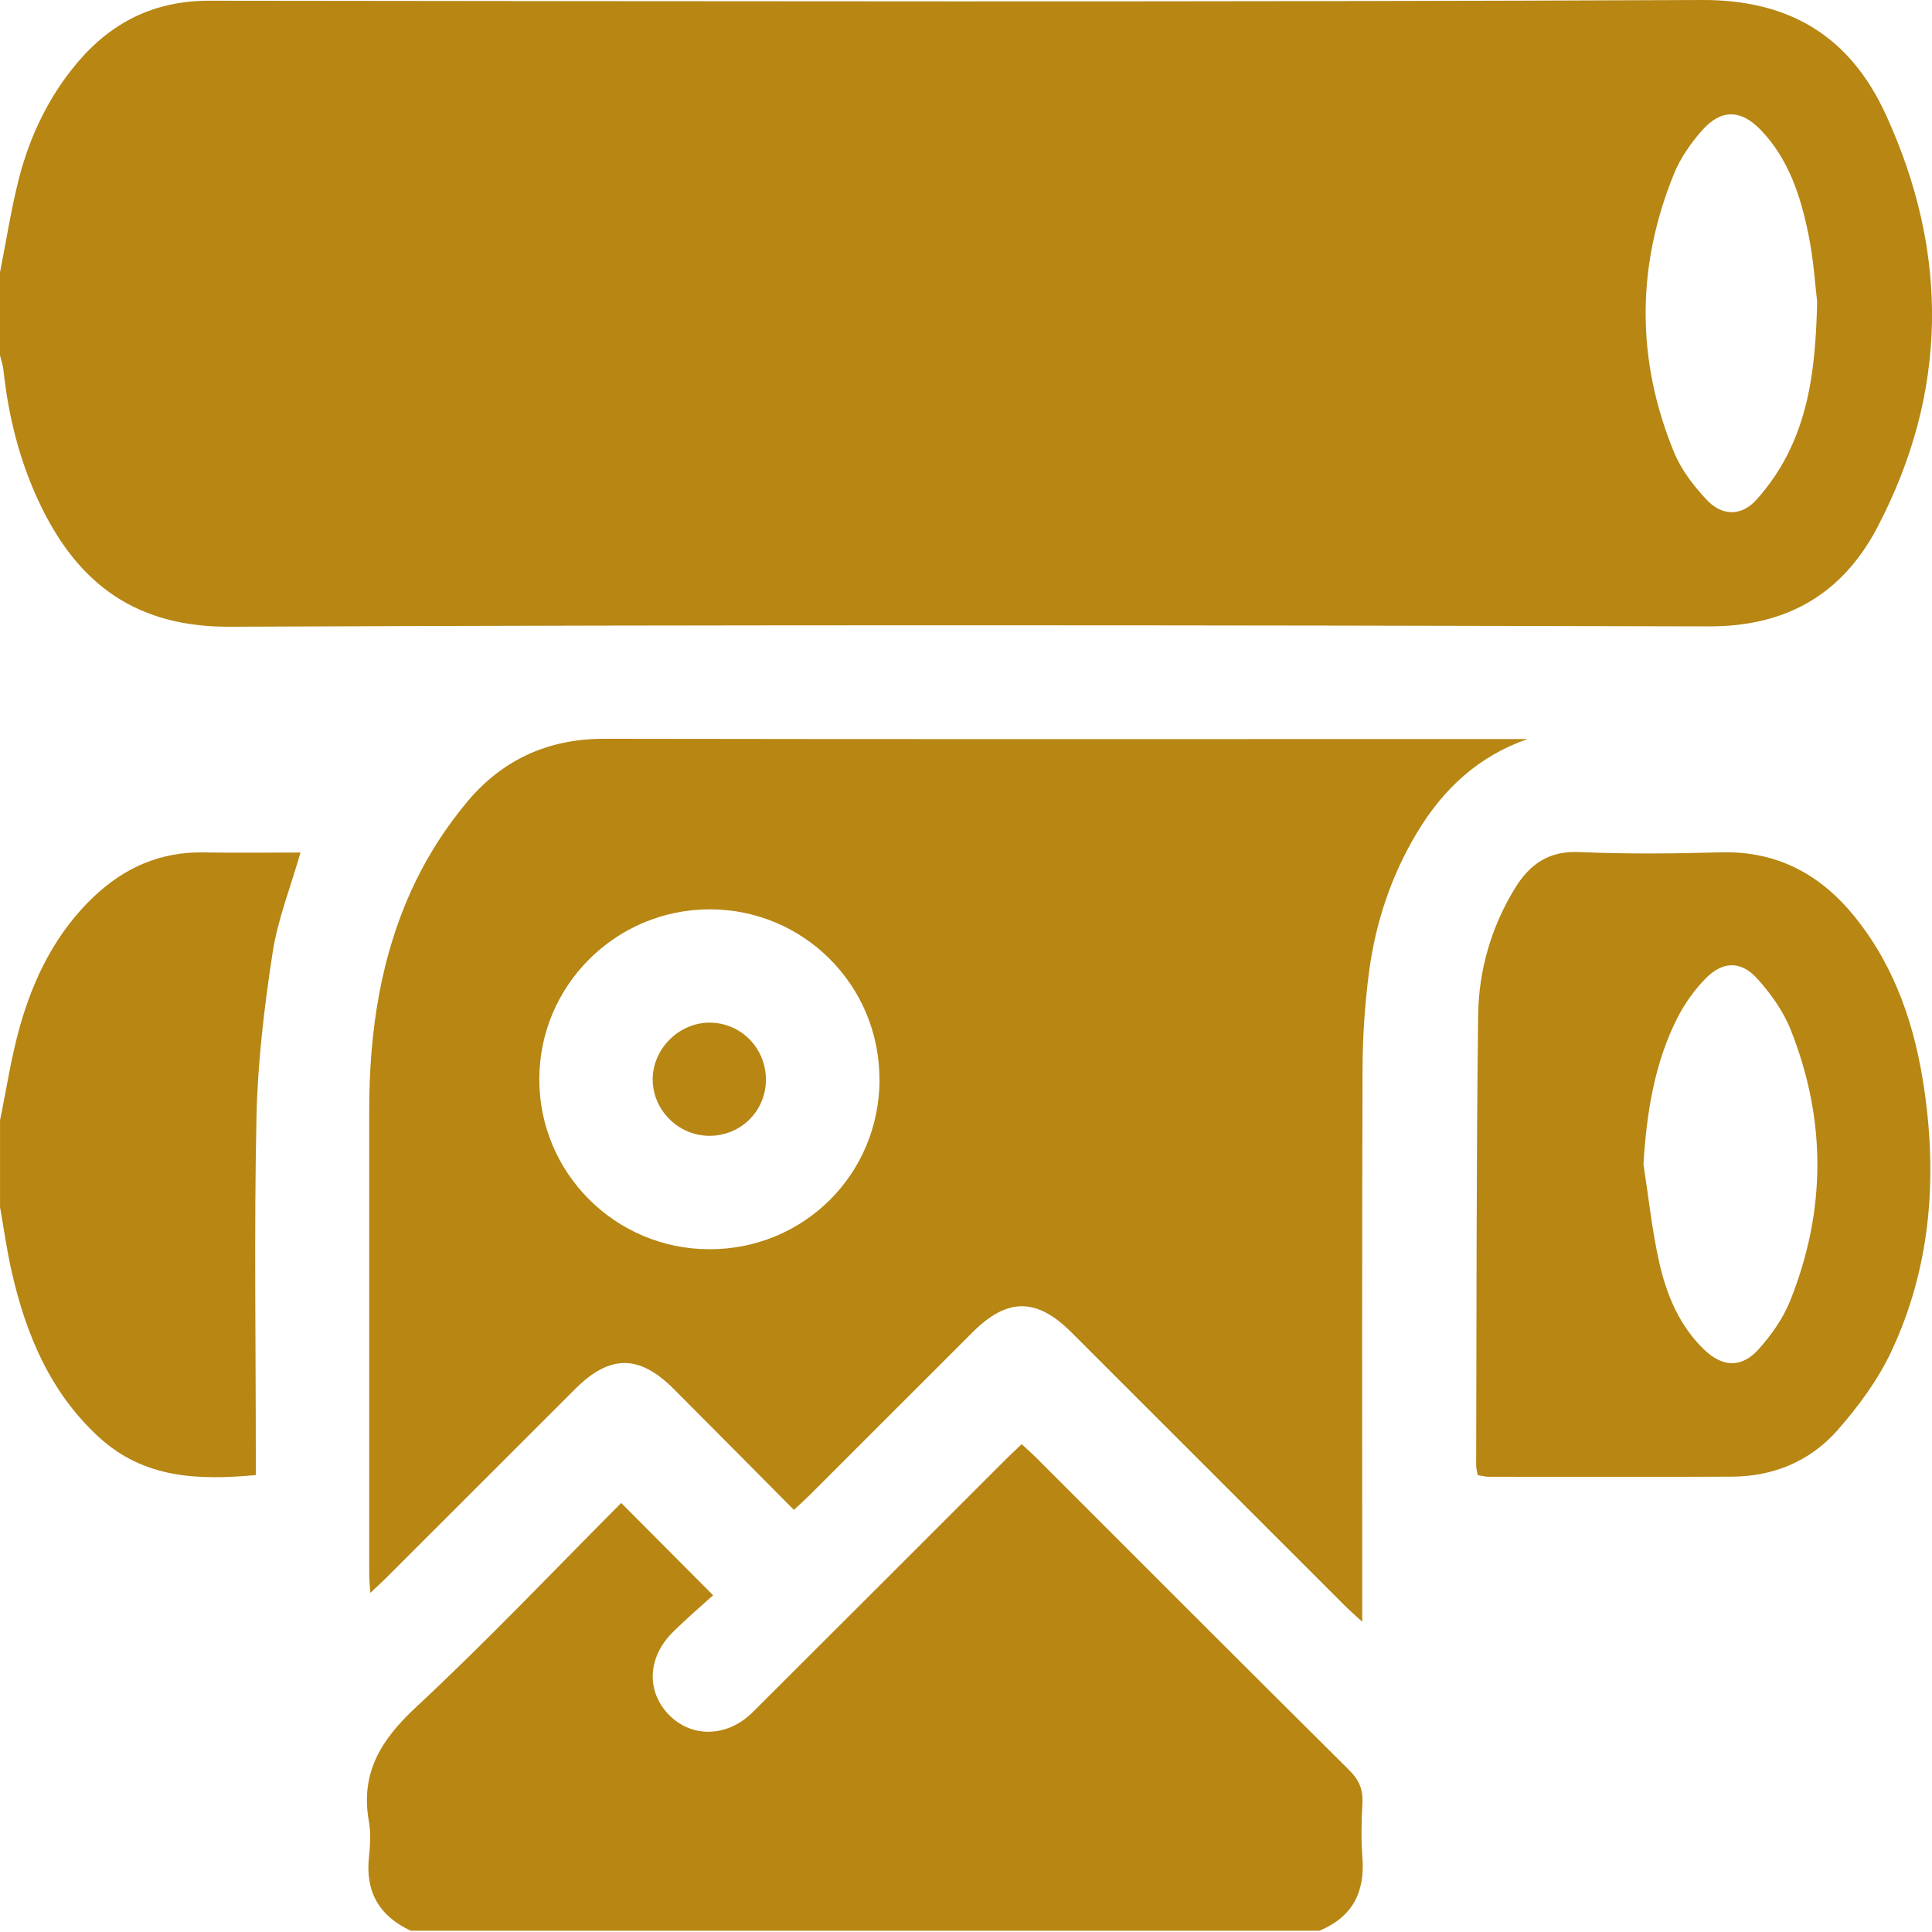
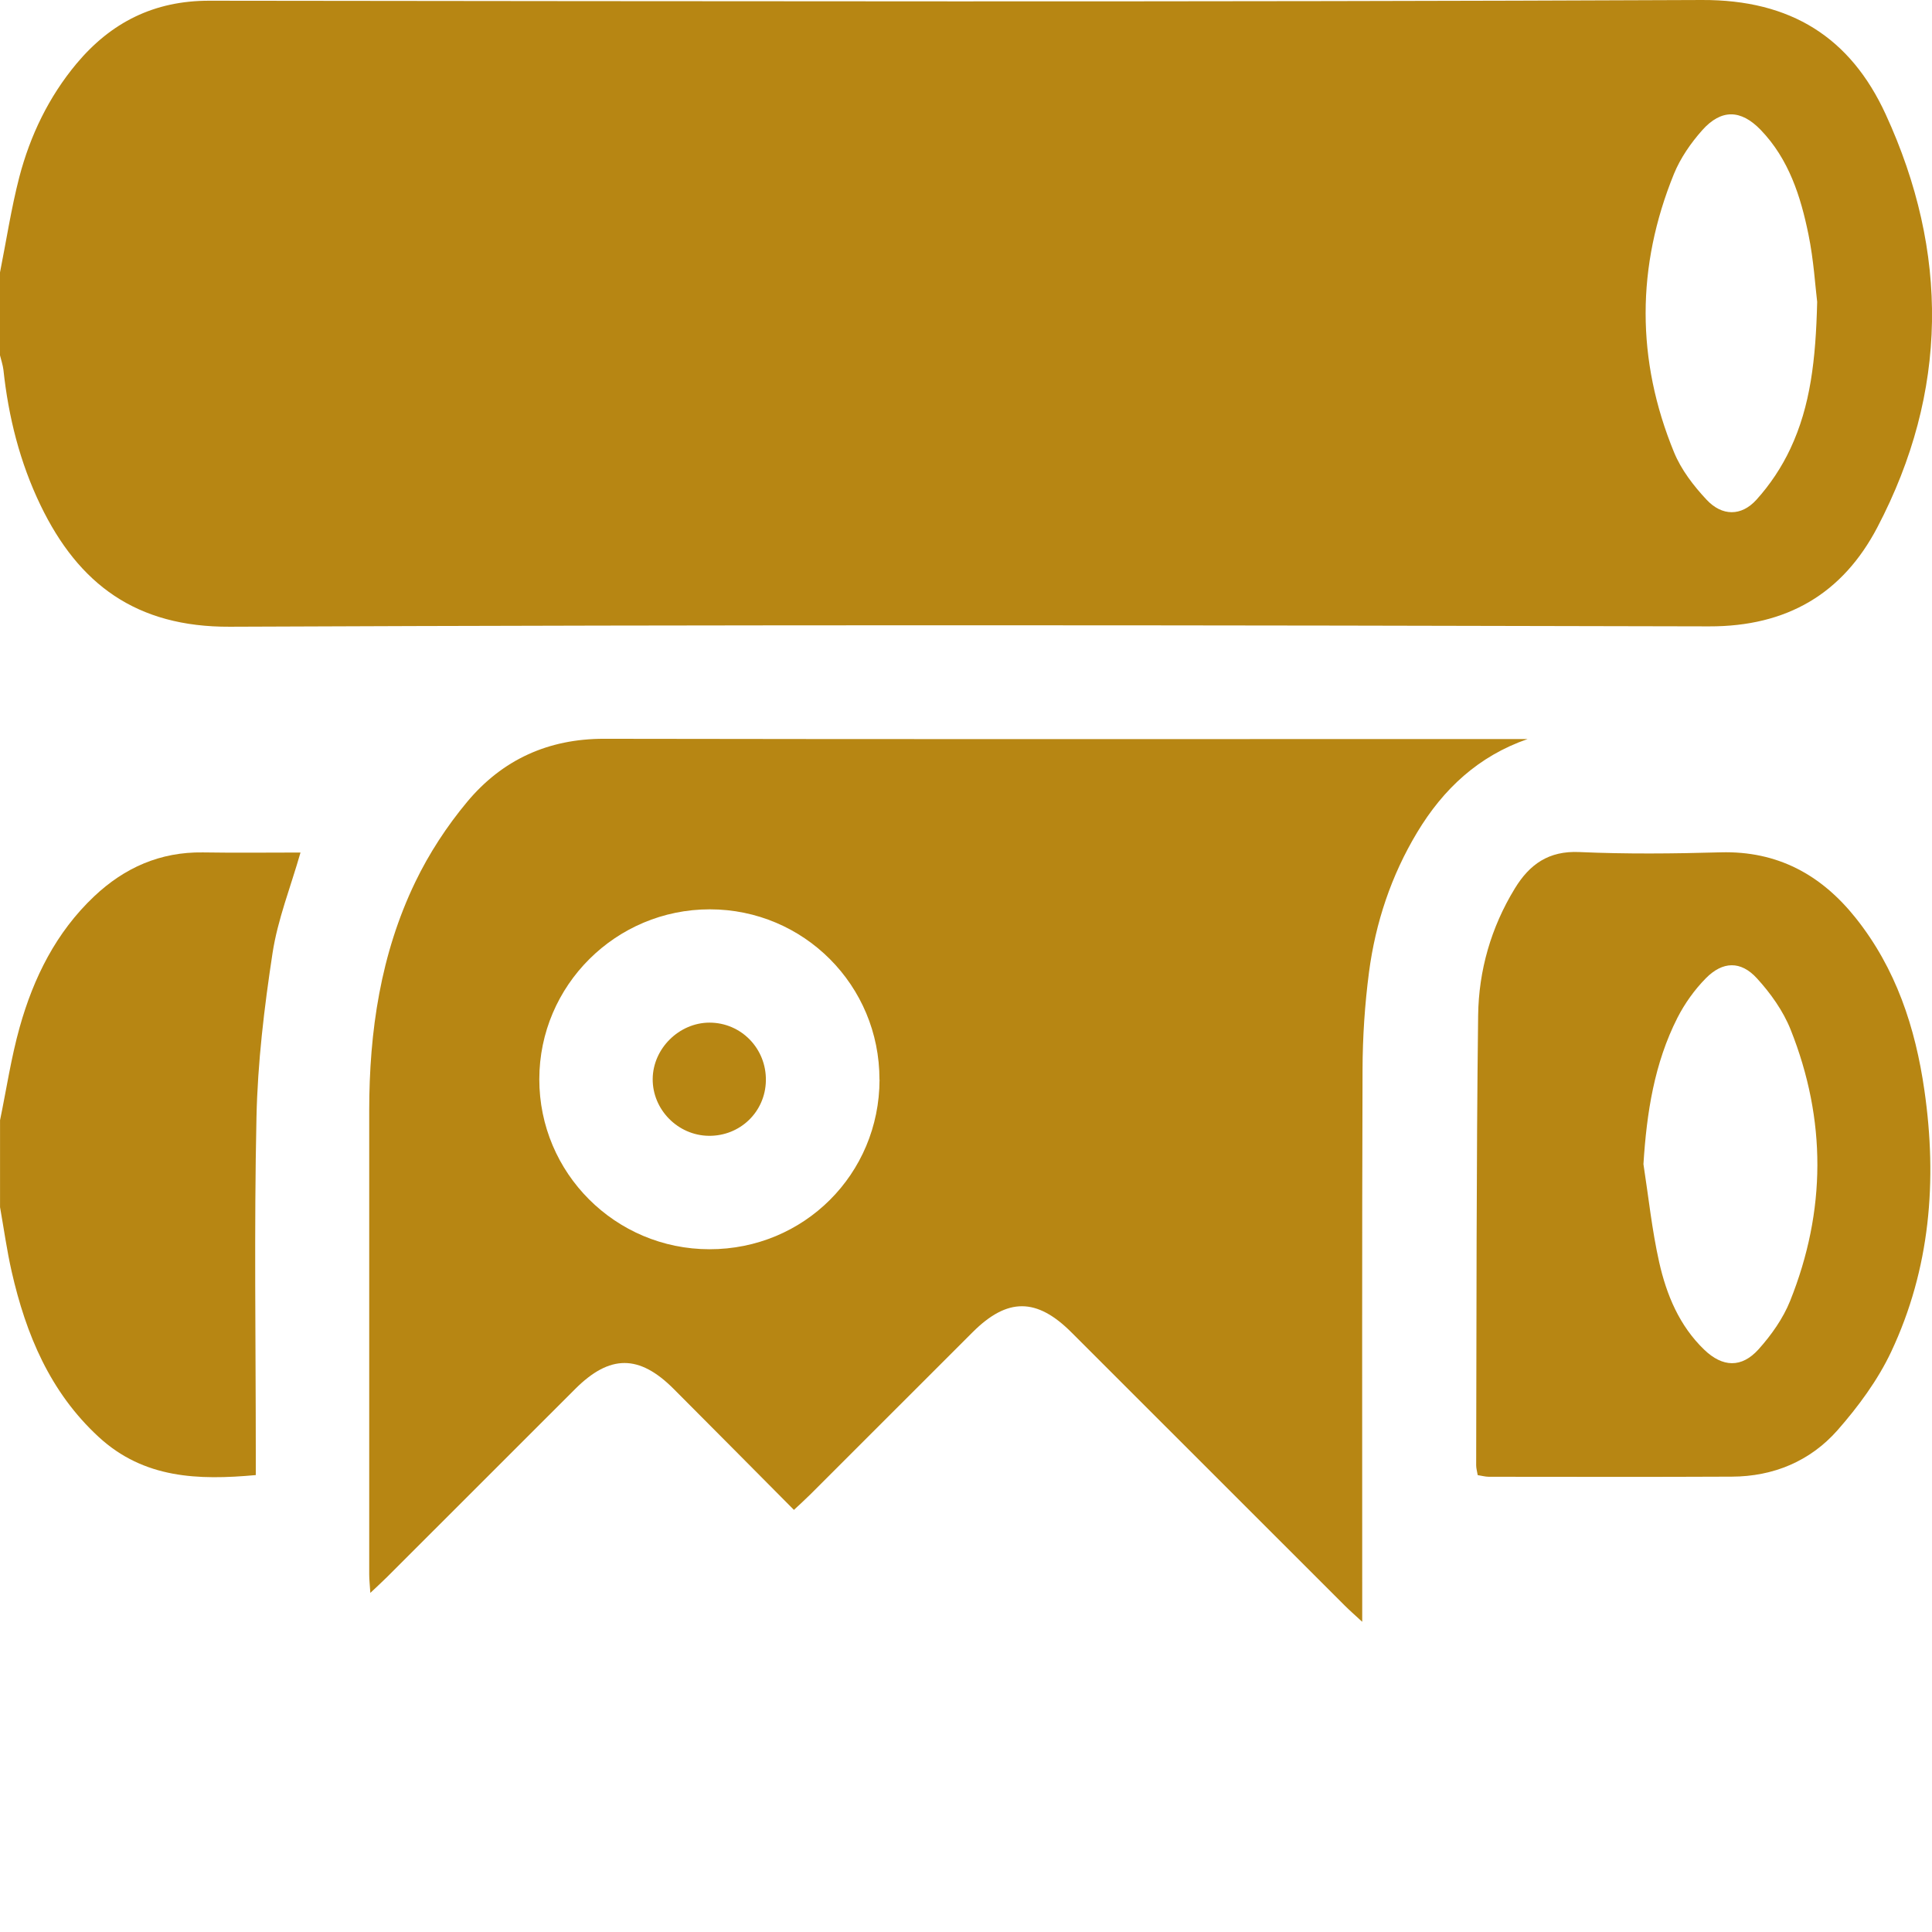
<svg xmlns="http://www.w3.org/2000/svg" width="48" height="48" viewBox="0 0 48 48" fill="none">
  <g clip-path="url(#clip0_481_10039)">
    <path d="M0 6.768C0.158 5.977 0.278 5.178 0.48 4.398C0.751 3.364 1.211 2.408 1.901 1.581C2.758 0.557 3.827 0.016 5.2 0.018C17.559 0.031 29.92 0.054 42.281 7.84912e-05C44.499 -0.01 45.974 0.937 46.848 2.837C48.427 6.27 48.408 9.731 46.643 13.1C45.781 14.746 44.401 15.567 42.461 15.562C30.21 15.531 17.959 15.518 5.708 15.571C3.388 15.581 1.954 14.518 1.006 12.551C0.493 11.486 0.21 10.358 0.085 9.187C0.07 9.067 0.029 8.948 0 8.828C0 8.141 0 7.454 0 6.768ZM45.148 7.508C45.1 7.123 45.062 6.466 44.931 5.827C44.737 4.875 44.442 3.951 43.743 3.226C43.25 2.717 42.764 2.706 42.293 3.233C42.008 3.553 41.749 3.928 41.588 4.322C40.653 6.621 40.648 8.941 41.591 11.237C41.769 11.671 42.078 12.073 42.402 12.418C42.785 12.826 43.263 12.83 43.637 12.417C43.976 12.043 44.268 11.604 44.482 11.146C44.98 10.085 45.112 8.937 45.147 7.507L45.148 7.508Z" fill="#B78613" />
-     <path d="M10.209 47.97C9.423 47.606 9.073 47.003 9.167 46.134C9.198 45.841 9.216 45.533 9.164 45.247C8.952 44.05 9.462 43.229 10.327 42.423C12.095 40.777 13.76 39.02 15.434 37.341C16.182 38.093 16.913 38.827 17.717 39.634C17.418 39.906 17.049 40.218 16.709 40.558C16.083 41.185 16.056 42.026 16.62 42.605C17.187 43.185 18.072 43.166 18.704 42.536C20.805 40.444 22.899 38.345 24.996 36.25C25.116 36.13 25.24 36.016 25.383 35.88C25.509 35.997 25.624 36.097 25.732 36.205C28.326 38.797 30.916 41.393 33.518 43.976C33.762 44.217 33.868 44.457 33.849 44.795C33.824 45.247 33.814 45.702 33.849 46.151C33.916 47.017 33.595 47.632 32.78 47.968H10.209V47.97Z" fill="#B78613" />
    <path d="M0 27.837C0.16 27.064 0.276 26.279 0.489 25.52C0.834 24.291 1.392 23.165 2.339 22.27C3.095 21.556 3.982 21.163 5.039 21.178C5.846 21.191 6.653 21.181 7.466 21.181C7.22 22.039 6.899 22.845 6.771 23.68C6.565 25.031 6.401 26.399 6.372 27.763C6.312 30.537 6.355 33.313 6.355 36.087C6.355 36.257 6.355 36.429 6.355 36.648C4.927 36.778 3.578 36.738 2.452 35.701C1.242 34.586 0.645 33.151 0.29 31.593C0.17 31.065 0.096 30.526 0.001 29.991C0.001 29.273 0.001 28.555 0.001 27.837H0Z" fill="#B78613" />
    <path d="M19.726 37.514C18.718 36.5 17.732 35.503 16.741 34.511C15.88 33.647 15.15 33.649 14.288 34.511C12.732 36.067 11.176 37.623 9.619 39.178C9.501 39.296 9.377 39.408 9.201 39.575C9.188 39.375 9.173 39.243 9.173 39.112C9.173 35.273 9.173 31.434 9.173 27.595C9.173 25.623 9.457 23.7 10.318 21.913C10.659 21.205 11.103 20.525 11.607 19.921C12.478 18.878 13.617 18.352 15.014 18.355C22.553 18.369 30.091 18.361 37.631 18.361H37.954C36.731 18.785 35.858 19.601 35.208 20.682C34.564 21.753 34.176 22.92 34.013 24.149C33.908 24.951 33.854 25.766 33.852 26.574C33.837 30.928 33.844 35.282 33.844 39.636V40.293C33.645 40.11 33.523 40.003 33.408 39.888C31.145 37.626 28.882 35.364 26.619 33.102C25.756 32.239 25.028 32.237 24.167 33.096C22.82 34.442 21.474 35.789 20.127 37.134C20.008 37.253 19.881 37.366 19.726 37.512V37.514ZM21.85 26.823C21.854 24.482 19.971 22.593 17.635 22.592C15.3 22.592 13.401 24.483 13.399 26.811C13.396 29.143 15.288 31.035 17.625 31.037C19.974 31.04 21.848 29.172 21.852 26.823H21.85Z" fill="#B78613" />
    <path d="M36.713 36.648C36.699 36.558 36.675 36.483 36.675 36.407C36.685 32.681 36.678 28.953 36.724 25.227C36.738 24.112 37.044 23.041 37.636 22.073C38.002 21.473 38.477 21.134 39.24 21.169C40.407 21.221 41.579 21.209 42.748 21.176C44.161 21.137 45.248 21.733 46.103 22.805C47.104 24.059 47.588 25.53 47.812 27.094C48.134 29.331 47.956 31.523 46.986 33.584C46.653 34.29 46.167 34.948 45.65 35.536C44.974 36.301 44.063 36.683 43.029 36.687C41.016 36.697 39.004 36.691 36.992 36.69C36.902 36.69 36.812 36.664 36.713 36.649V36.648ZM40.831 28.923C40.957 29.736 41.042 30.559 41.222 31.36C41.404 32.169 41.723 32.939 42.341 33.533C42.797 33.971 43.269 33.992 43.691 33.523C44.008 33.17 44.3 32.757 44.475 32.321C45.372 30.083 45.38 27.82 44.487 25.579C44.302 25.115 43.989 24.676 43.649 24.305C43.249 23.866 42.798 23.881 42.38 24.306C42.1 24.59 41.858 24.93 41.676 25.285C41.1 26.42 40.911 27.647 40.831 28.922V28.923Z" fill="#B78613" />
    <path d="M17.607 28.219C16.841 28.209 16.21 27.568 16.216 26.806C16.222 26.051 16.872 25.408 17.627 25.407C18.415 25.407 19.043 26.052 19.028 26.85C19.014 27.625 18.386 28.229 17.607 28.219Z" fill="#B78613" />
  </g>
  <defs>
    <clipPath id="clip0_481_10039">
      <rect width="48" height="47.97" fill="white" />
    </clipPath>
  </defs>
</svg>